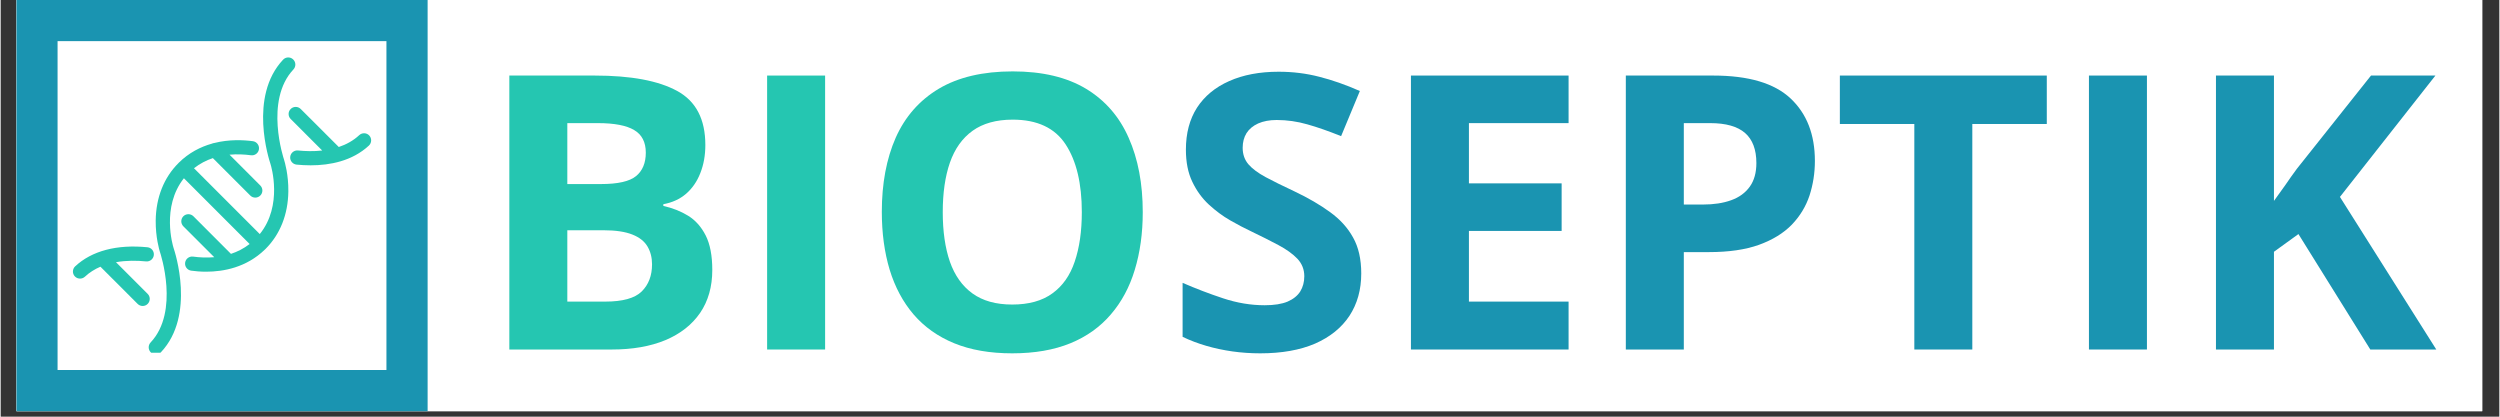
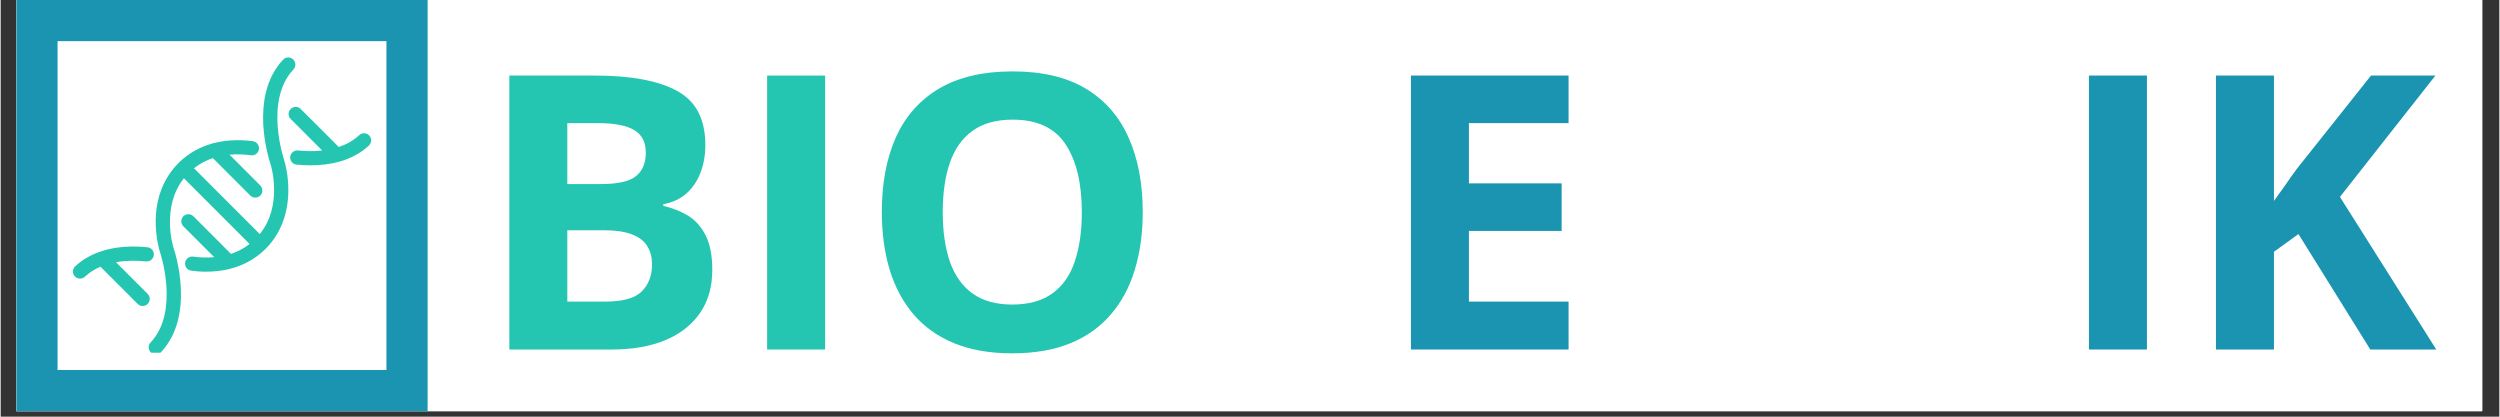
<svg xmlns="http://www.w3.org/2000/svg" width="300" zoomAndPan="magnify" viewBox="0 0 224.88 37.5" height="50" preserveAspectRatio="xMidYMid meet" version="1.0">
  <rect x="0" y="0" width="224.88" height="37.5" fill="#333333" stroke="none" />
  <defs>
    <g />
    <clipPath id="6f4269aa9c">
      <path d="M 1.422 0 L 223.34 0 L 223.34 37.008 L 1.422 37.008 Z M 1.422 0 " clip-rule="nonzero" />
    </clipPath>
    <clipPath id="35cd8ae39b">
      <path d="M 1.422 0 L 38.426 0 L 38.426 37.008 L 1.422 37.008 Z M 1.422 0 " clip-rule="nonzero" />
    </clipPath>
    <clipPath id="38519f3e8b">
      <path d="M 25 9 L 33.789 9 L 33.789 15 L 25 15 Z M 25 9 " clip-rule="nonzero" />
    </clipPath>
    <clipPath id="c5f26a14a4">
      <path d="M 13 5.102 L 27 5.102 L 27 31.746 L 13 31.746 Z M 13 5.102 " clip-rule="nonzero" />
    </clipPath>
    <clipPath id="1f35b41289">
      <path d="M 6.406 22 L 14 22 L 14 28 L 6.406 28 Z M 6.406 22 " clip-rule="nonzero" />
    </clipPath>
  </defs>
  <g clip-path="url(#6f4269aa9c)">
    <path fill="#ffffff" d="M 1.422 0 L 223.461 0 L 223.461 37.008 L 1.422 37.008 Z M 1.422 0 " fill-opacity="1" fill-rule="nonzero" />
    <path fill="#ffffff" d="M 1.422 0 L 223.461 0 L 223.461 37.008 L 1.422 37.008 Z M 1.422 0 " fill-opacity="1" fill-rule="nonzero" />
  </g>
  <g clip-path="url(#35cd8ae39b)">
    <path stroke-linecap="butt" transform="matrix(0.74, 0, 0, 0.74, 1.42, 0)" fill="none" stroke-linejoin="miter" d="M 0.002 -0 L 49.999 -0 L 49.999 50.002 L 0.002 50.002 Z M 0.002 -0 " stroke="#1a94b1" stroke-width="10" stroke-opacity="1" stroke-miterlimit="4" />
  </g>
  <g clip-path="url(#38519f3e8b)">
    <path fill="#25c6b1" d="M 33.172 12.195 C 32.934 11.938 32.527 11.926 32.27 12.164 C 31.727 12.668 31.094 13.008 30.43 13.23 L 27.004 9.809 C 26.754 9.559 26.352 9.559 26.102 9.809 C 25.852 10.055 25.852 10.461 26.102 10.711 L 28.938 13.547 C 28.168 13.633 27.414 13.609 26.758 13.543 C 26.406 13.508 26.094 13.766 26.059 14.117 C 26.023 14.465 26.281 14.781 26.633 14.816 C 27.027 14.855 27.457 14.879 27.902 14.879 C 29.629 14.879 31.633 14.5 33.141 13.102 C 33.398 12.859 33.414 12.457 33.172 12.195 " fill-opacity="1" fill-rule="nonzero" />
  </g>
  <g clip-path="url(#c5f26a14a4)">
    <path fill="#25c6b1" d="M 25.5 14.355 C 25.48 14.301 23.719 9.043 26.348 6.25 C 26.59 5.992 26.578 5.586 26.32 5.344 C 26.066 5.102 25.66 5.113 25.418 5.371 C 22.289 8.695 24.164 14.402 24.285 14.762 C 24.348 14.957 25.41 18.492 23.32 21.066 L 17.398 15.141 C 17.938 14.719 18.512 14.426 19.098 14.23 L 22.465 17.598 C 22.59 17.723 22.75 17.785 22.914 17.785 C 23.078 17.785 23.242 17.723 23.367 17.598 C 23.617 17.352 23.617 16.945 23.367 16.695 L 20.598 13.922 C 21.289 13.859 21.949 13.898 22.527 13.973 C 22.875 14.023 23.199 13.777 23.246 13.426 C 23.293 13.078 23.047 12.754 22.699 12.707 C 21.84 12.594 20.562 12.531 19.219 12.871 C 19.148 12.879 19.082 12.898 19.016 12.926 C 17.992 13.215 16.941 13.742 16.016 14.66 C 16.016 14.66 16.016 14.664 16.016 14.664 C 14.691 15.977 13.98 17.77 13.953 19.848 C 13.938 21.344 14.273 22.484 14.34 22.699 C 14.344 22.703 14.344 22.711 14.348 22.715 C 14.363 22.77 16.129 28.027 13.496 30.82 C 13.254 31.078 13.266 31.48 13.523 31.723 C 13.648 31.84 13.805 31.898 13.961 31.898 C 14.133 31.898 14.301 31.832 14.43 31.695 C 17.559 28.371 15.68 22.66 15.559 22.309 C 15.496 22.105 14.445 18.617 16.492 16.043 L 22.406 21.961 C 21.875 22.371 21.305 22.656 20.727 22.848 L 17.348 19.465 C 17.098 19.215 16.691 19.215 16.441 19.465 C 16.195 19.715 16.195 20.117 16.441 20.367 L 19.223 23.148 C 18.543 23.207 17.891 23.172 17.32 23.094 C 16.969 23.047 16.648 23.293 16.602 23.641 C 16.555 23.992 16.801 24.312 17.148 24.359 C 17.527 24.414 17.984 24.453 18.492 24.453 C 20.062 24.453 22.117 24.07 23.773 22.465 C 23.781 22.457 23.789 22.453 23.797 22.445 C 23.797 22.441 23.801 22.438 23.805 22.434 C 23.812 22.426 23.82 22.418 23.832 22.41 C 25.152 21.094 25.863 19.305 25.891 17.23 C 25.91 15.738 25.574 14.59 25.504 14.371 C 25.504 14.367 25.5 14.359 25.5 14.355 " fill-opacity="1" fill-rule="nonzero" />
  </g>
  <g clip-path="url(#1f35b41289)">
    <path fill="#25c6b1" d="M 13.23 26.449 L 10.379 23.598 C 11.328 23.43 12.281 23.445 13.086 23.527 C 13.438 23.562 13.75 23.305 13.785 22.953 C 13.82 22.602 13.566 22.289 13.215 22.254 C 10.457 21.98 8.207 22.574 6.707 23.969 C 6.449 24.211 6.434 24.613 6.672 24.871 C 6.801 25.008 6.969 25.074 7.141 25.074 C 7.297 25.074 7.453 25.02 7.578 24.906 C 8 24.512 8.477 24.219 8.98 24.004 L 12.328 27.352 C 12.453 27.477 12.617 27.539 12.781 27.539 C 12.941 27.539 13.105 27.477 13.23 27.352 C 13.48 27.102 13.48 26.699 13.23 26.449 " fill-opacity="1" fill-rule="nonzero" />
  </g>
  <g fill="#25c6b1" fill-opacity="1">
    <g transform="translate(42.671, 31.456)">
      <g>
        <path d="M 3.109 -24.656 L 10.781 -24.656 C 14.062 -24.656 16.539 -24.191 18.219 -23.266 C 19.906 -22.348 20.75 -20.727 20.75 -18.406 C 20.75 -17.477 20.598 -16.633 20.297 -15.875 C 20.004 -15.125 19.578 -14.504 19.016 -14.016 C 18.453 -13.535 17.77 -13.223 16.969 -13.078 L 16.969 -12.922 C 17.781 -12.742 18.52 -12.453 19.188 -12.047 C 19.852 -11.641 20.383 -11.047 20.781 -10.266 C 21.176 -9.484 21.375 -8.445 21.375 -7.156 C 21.375 -5.656 21.008 -4.367 20.281 -3.297 C 19.551 -2.234 18.508 -1.414 17.156 -0.844 C 15.801 -0.281 14.191 0 12.328 0 L 3.109 0 Z M 8.328 -14.891 L 11.359 -14.891 C 12.879 -14.891 13.93 -15.129 14.516 -15.609 C 15.098 -16.086 15.391 -16.789 15.391 -17.719 C 15.391 -18.664 15.039 -19.344 14.344 -19.75 C 13.656 -20.164 12.566 -20.375 11.078 -20.375 L 8.328 -20.375 Z M 8.328 -10.734 L 8.328 -4.312 L 11.734 -4.312 C 13.305 -4.312 14.398 -4.613 15.016 -5.219 C 15.641 -5.832 15.953 -6.648 15.953 -7.672 C 15.953 -8.273 15.816 -8.805 15.547 -9.266 C 15.273 -9.734 14.82 -10.094 14.188 -10.344 C 13.551 -10.602 12.676 -10.734 11.562 -10.734 Z M 8.328 -10.734 " />
      </g>
    </g>
  </g>
  <g fill="#25c6b1" fill-opacity="1">
    <g transform="translate(65.872, 31.456)">
      <g>
        <path d="M 3.109 0 L 3.109 -24.656 L 8.328 -24.656 L 8.328 0 Z M 3.109 0 " />
      </g>
    </g>
  </g>
  <g fill="#25c6b1" fill-opacity="1">
    <g transform="translate(77.304, 31.456)">
      <g>
        <path d="M 25.484 -12.359 C 25.484 -10.461 25.242 -8.734 24.766 -7.172 C 24.297 -5.617 23.578 -4.281 22.609 -3.156 C 21.648 -2.031 20.438 -1.164 18.969 -0.562 C 17.5 0.039 15.754 0.344 13.734 0.344 C 11.723 0.344 9.984 0.039 8.516 -0.562 C 7.047 -1.164 5.828 -2.031 4.859 -3.156 C 3.898 -4.281 3.18 -5.625 2.703 -7.188 C 2.234 -8.75 2 -10.484 2 -12.391 C 2 -14.941 2.414 -17.164 3.25 -19.062 C 4.094 -20.957 5.383 -22.426 7.125 -23.469 C 8.875 -24.508 11.094 -25.031 13.781 -25.031 C 16.445 -25.031 18.645 -24.508 20.375 -23.469 C 22.102 -22.426 23.383 -20.953 24.219 -19.047 C 25.062 -17.148 25.484 -14.922 25.484 -12.359 Z M 7.484 -12.359 C 7.484 -10.641 7.695 -9.156 8.125 -7.906 C 8.562 -6.664 9.238 -5.711 10.156 -5.047 C 11.082 -4.379 12.273 -4.047 13.734 -4.047 C 15.223 -4.047 16.426 -4.379 17.344 -5.047 C 18.27 -5.711 18.941 -6.664 19.359 -7.906 C 19.785 -9.156 20 -10.641 20 -12.359 C 20 -14.941 19.516 -16.973 18.547 -18.453 C 17.578 -19.941 15.988 -20.688 13.781 -20.688 C 12.301 -20.688 11.098 -20.352 10.172 -19.688 C 9.242 -19.02 8.562 -18.062 8.125 -16.812 C 7.695 -15.57 7.484 -14.086 7.484 -12.359 Z M 7.484 -12.359 " />
      </g>
    </g>
  </g>
  <g fill="#1a94b1" fill-opacity="1">
    <g transform="translate(104.796, 31.456)">
      <g>
-         <path d="M 17.656 -6.844 C 17.656 -5.383 17.301 -4.113 16.594 -3.031 C 15.883 -1.957 14.852 -1.125 13.5 -0.531 C 12.145 0.051 10.5 0.344 8.562 0.344 C 7.707 0.344 6.875 0.285 6.062 0.172 C 5.25 0.055 4.469 -0.109 3.719 -0.328 C 2.969 -0.547 2.254 -0.816 1.578 -1.141 L 1.578 -6 C 2.754 -5.488 3.969 -5.023 5.219 -4.609 C 6.477 -4.191 7.727 -3.984 8.969 -3.984 C 9.82 -3.984 10.508 -4.094 11.031 -4.312 C 11.551 -4.539 11.93 -4.848 12.172 -5.234 C 12.41 -5.629 12.531 -6.082 12.531 -6.594 C 12.531 -7.207 12.32 -7.734 11.906 -8.172 C 11.488 -8.609 10.914 -9.02 10.188 -9.406 C 9.469 -9.789 8.648 -10.203 7.734 -10.641 C 7.16 -10.91 6.535 -11.238 5.859 -11.625 C 5.191 -12.008 4.551 -12.484 3.938 -13.047 C 3.332 -13.609 2.836 -14.289 2.453 -15.094 C 2.066 -15.895 1.875 -16.859 1.875 -17.984 C 1.875 -19.461 2.207 -20.723 2.875 -21.766 C 3.551 -22.805 4.516 -23.602 5.766 -24.156 C 7.023 -24.719 8.508 -25 10.219 -25 C 11.5 -25 12.719 -24.848 13.875 -24.547 C 15.039 -24.254 16.258 -23.828 17.531 -23.266 L 15.844 -19.203 C 14.707 -19.66 13.691 -20.016 12.797 -20.266 C 11.898 -20.523 10.984 -20.656 10.047 -20.656 C 9.398 -20.656 8.844 -20.551 8.375 -20.344 C 7.914 -20.133 7.566 -19.844 7.328 -19.469 C 7.098 -19.094 6.984 -18.656 6.984 -18.156 C 6.984 -17.57 7.156 -17.078 7.5 -16.672 C 7.844 -16.273 8.359 -15.891 9.047 -15.516 C 9.734 -15.148 10.598 -14.723 11.641 -14.234 C 12.891 -13.641 13.961 -13.016 14.859 -12.359 C 15.754 -11.711 16.441 -10.953 16.922 -10.078 C 17.41 -9.211 17.656 -8.133 17.656 -6.844 Z M 17.656 -6.844 " />
-       </g>
+         </g>
    </g>
  </g>
  <g fill="#1a94b1" fill-opacity="1">
    <g transform="translate(123.815, 31.456)">
      <g>
        <path d="M 17.297 0 L 3.109 0 L 3.109 -24.656 L 17.297 -24.656 L 17.297 -20.375 L 8.328 -20.375 L 8.328 -14.953 L 16.672 -14.953 L 16.672 -10.672 L 8.328 -10.672 L 8.328 -4.312 L 17.297 -4.312 Z M 17.297 0 " />
      </g>
    </g>
  </g>
  <g fill="#1a94b1" fill-opacity="1">
    <g transform="translate(143.155, 31.456)">
      <g>
-         <path d="M 10.969 -24.656 C 14.156 -24.656 16.477 -23.969 17.938 -22.594 C 19.395 -21.227 20.125 -19.352 20.125 -16.969 C 20.125 -15.883 19.961 -14.848 19.641 -13.859 C 19.316 -12.879 18.785 -12.004 18.047 -11.234 C 17.305 -10.473 16.32 -9.867 15.094 -9.422 C 13.875 -8.984 12.367 -8.766 10.578 -8.766 L 8.328 -8.766 L 8.328 0 L 3.109 0 L 3.109 -24.656 Z M 10.703 -20.375 L 8.328 -20.375 L 8.328 -13.047 L 10.047 -13.047 C 11.023 -13.047 11.875 -13.176 12.594 -13.438 C 13.312 -13.695 13.867 -14.102 14.266 -14.656 C 14.66 -15.207 14.859 -15.914 14.859 -16.781 C 14.859 -17.988 14.52 -18.891 13.844 -19.484 C 13.164 -20.078 12.117 -20.375 10.703 -20.375 Z M 10.703 -20.375 " />
-       </g>
+         </g>
    </g>
  </g>
  <g fill="#1a94b1" fill-opacity="1">
    <g transform="translate(164.839, 31.456)">
      <g>
-         <path d="M 12.609 0 L 7.391 0 L 7.391 -20.297 L 0.688 -20.297 L 0.688 -24.656 L 19.312 -24.656 L 19.312 -20.297 L 12.609 -20.297 Z M 12.609 0 " />
-       </g>
+         </g>
    </g>
  </g>
  <g fill="#1a94b1" fill-opacity="1">
    <g transform="translate(184.836, 31.456)">
      <g>
        <path d="M 3.109 0 L 3.109 -24.656 L 8.328 -24.656 L 8.328 0 Z M 3.109 0 " />
      </g>
    </g>
  </g>
  <g fill="#1a94b1" fill-opacity="1">
    <g transform="translate(196.268, 31.456)">
      <g>
        <path d="M 22.938 0 L 17 0 L 10.531 -10.391 L 8.328 -8.797 L 8.328 0 L 3.109 0 L 3.109 -24.656 L 8.328 -24.656 L 8.328 -13.375 C 8.68 -13.852 9.023 -14.332 9.359 -14.812 C 9.691 -15.301 10.035 -15.785 10.391 -16.266 L 17.062 -24.656 L 22.859 -24.656 L 14.266 -13.734 Z M 22.938 0 " />
      </g>
    </g>
  </g>
</svg>